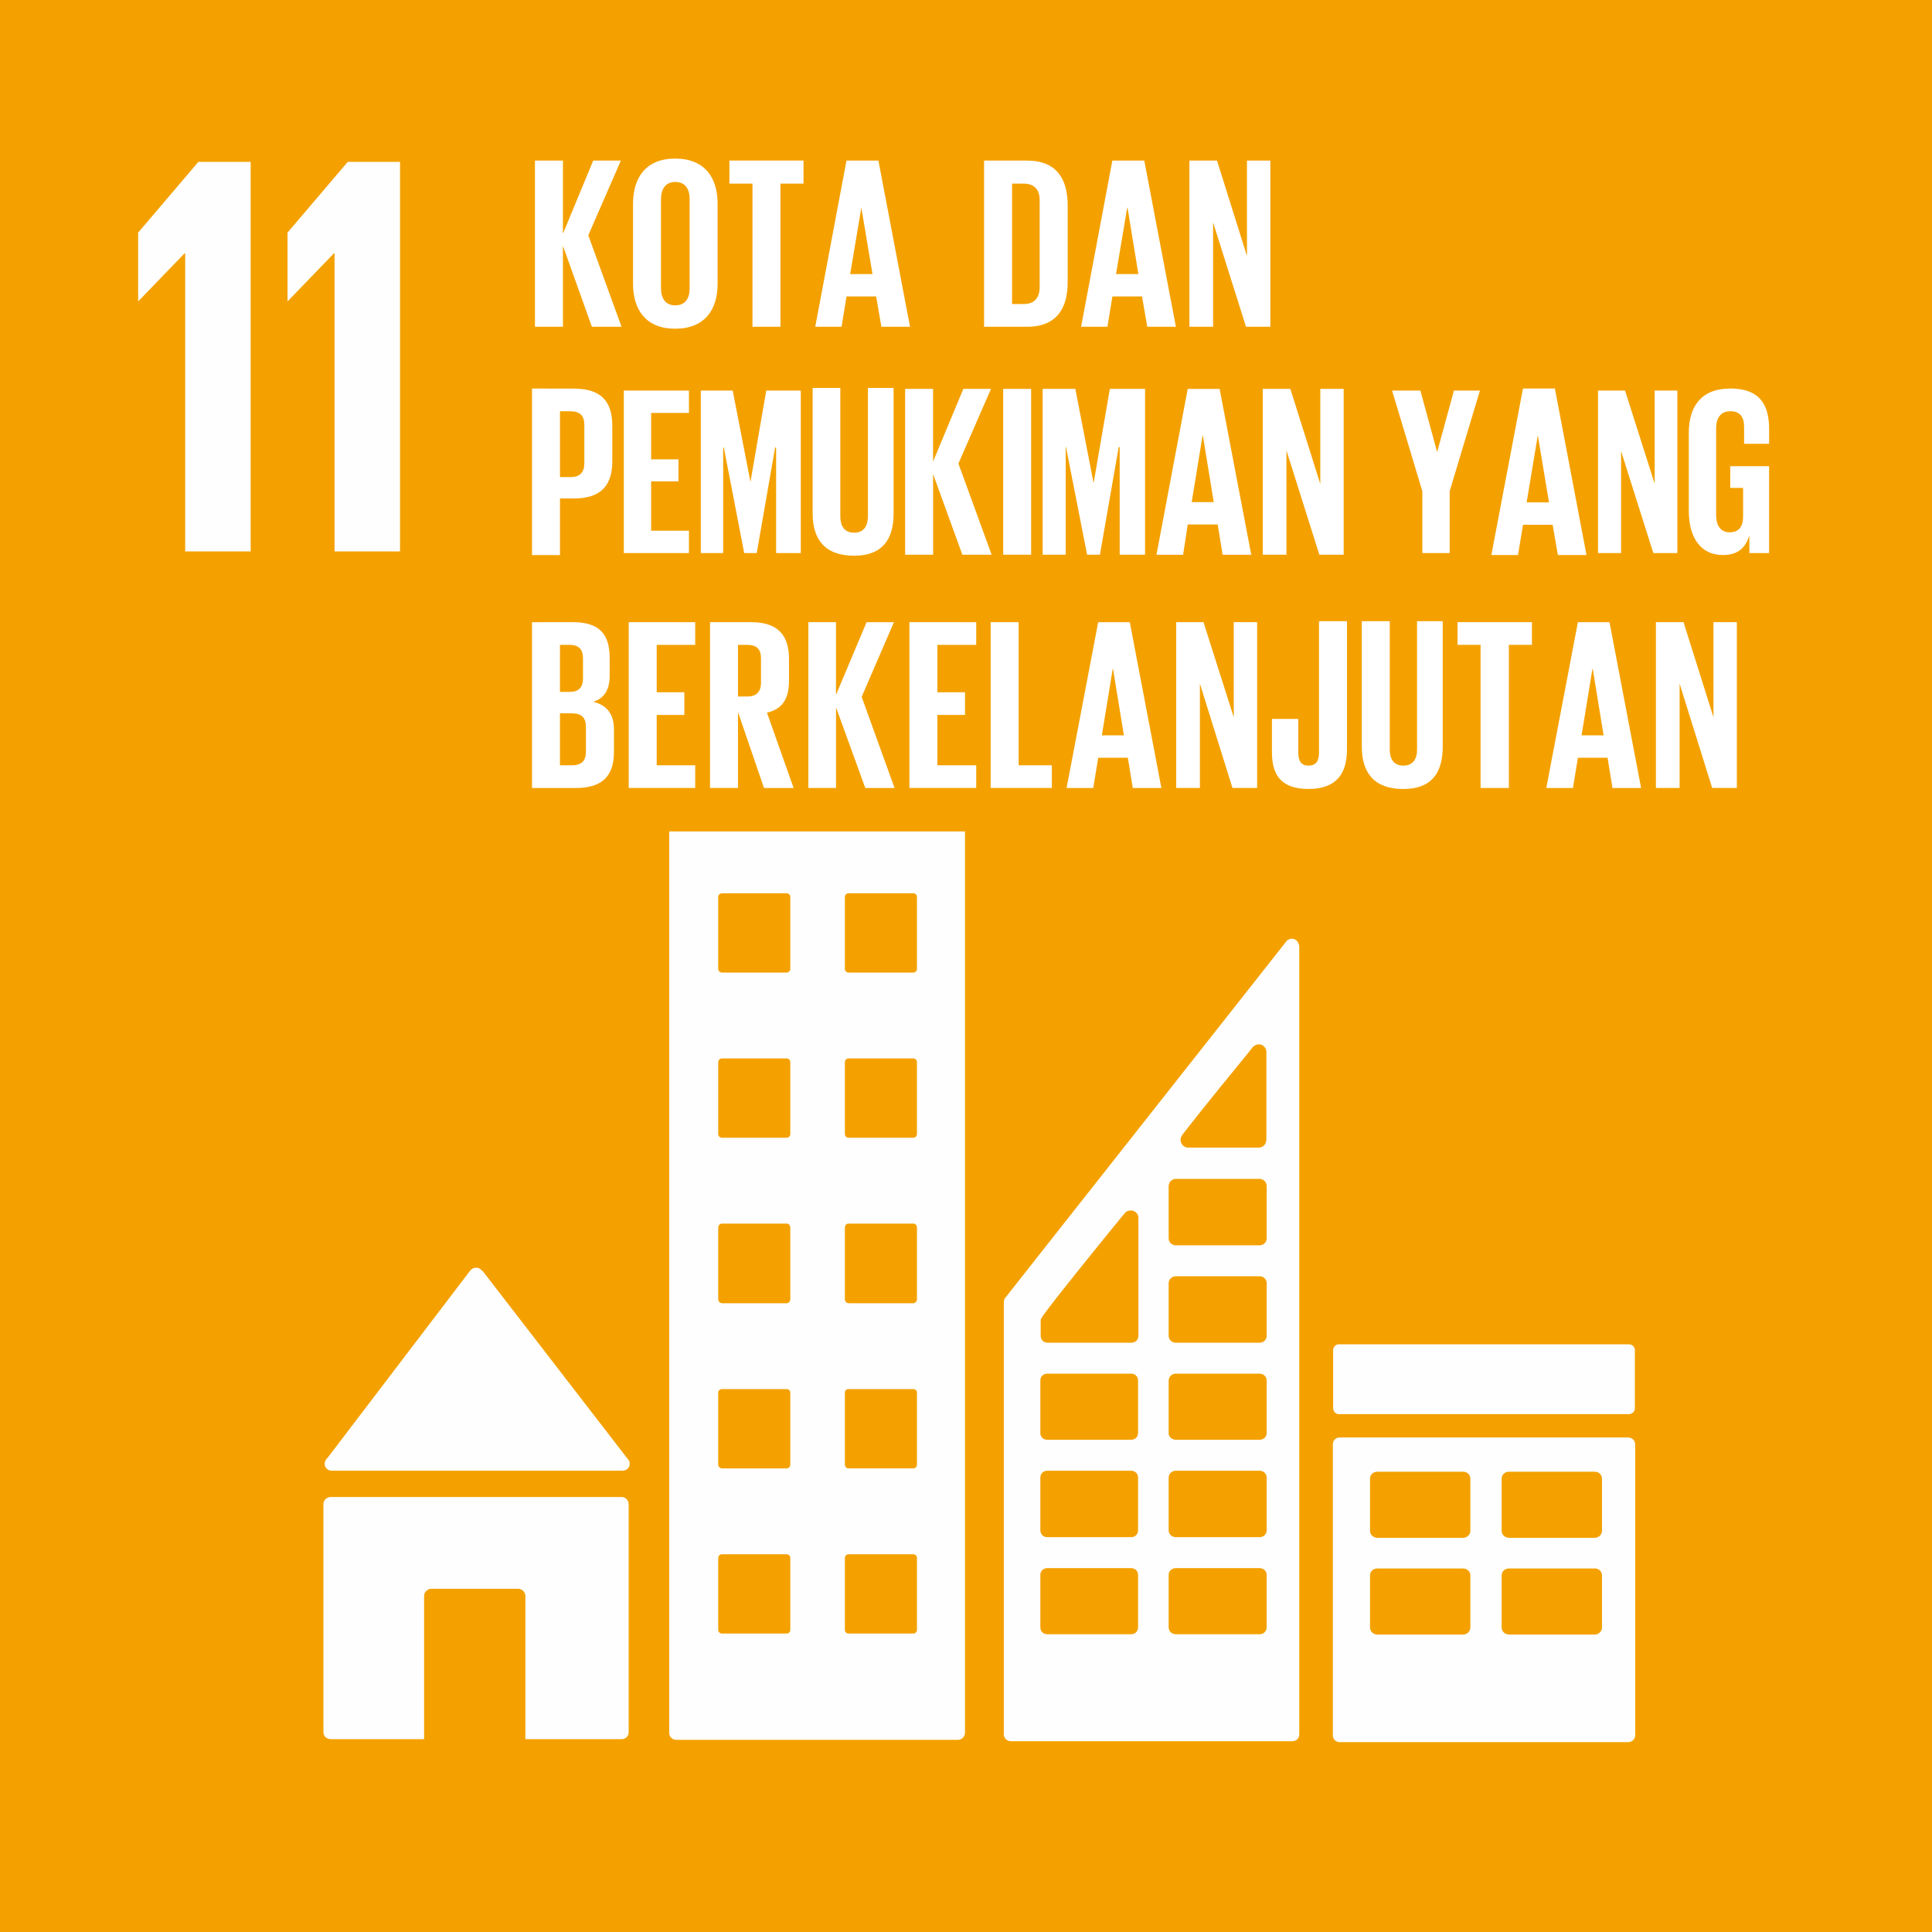
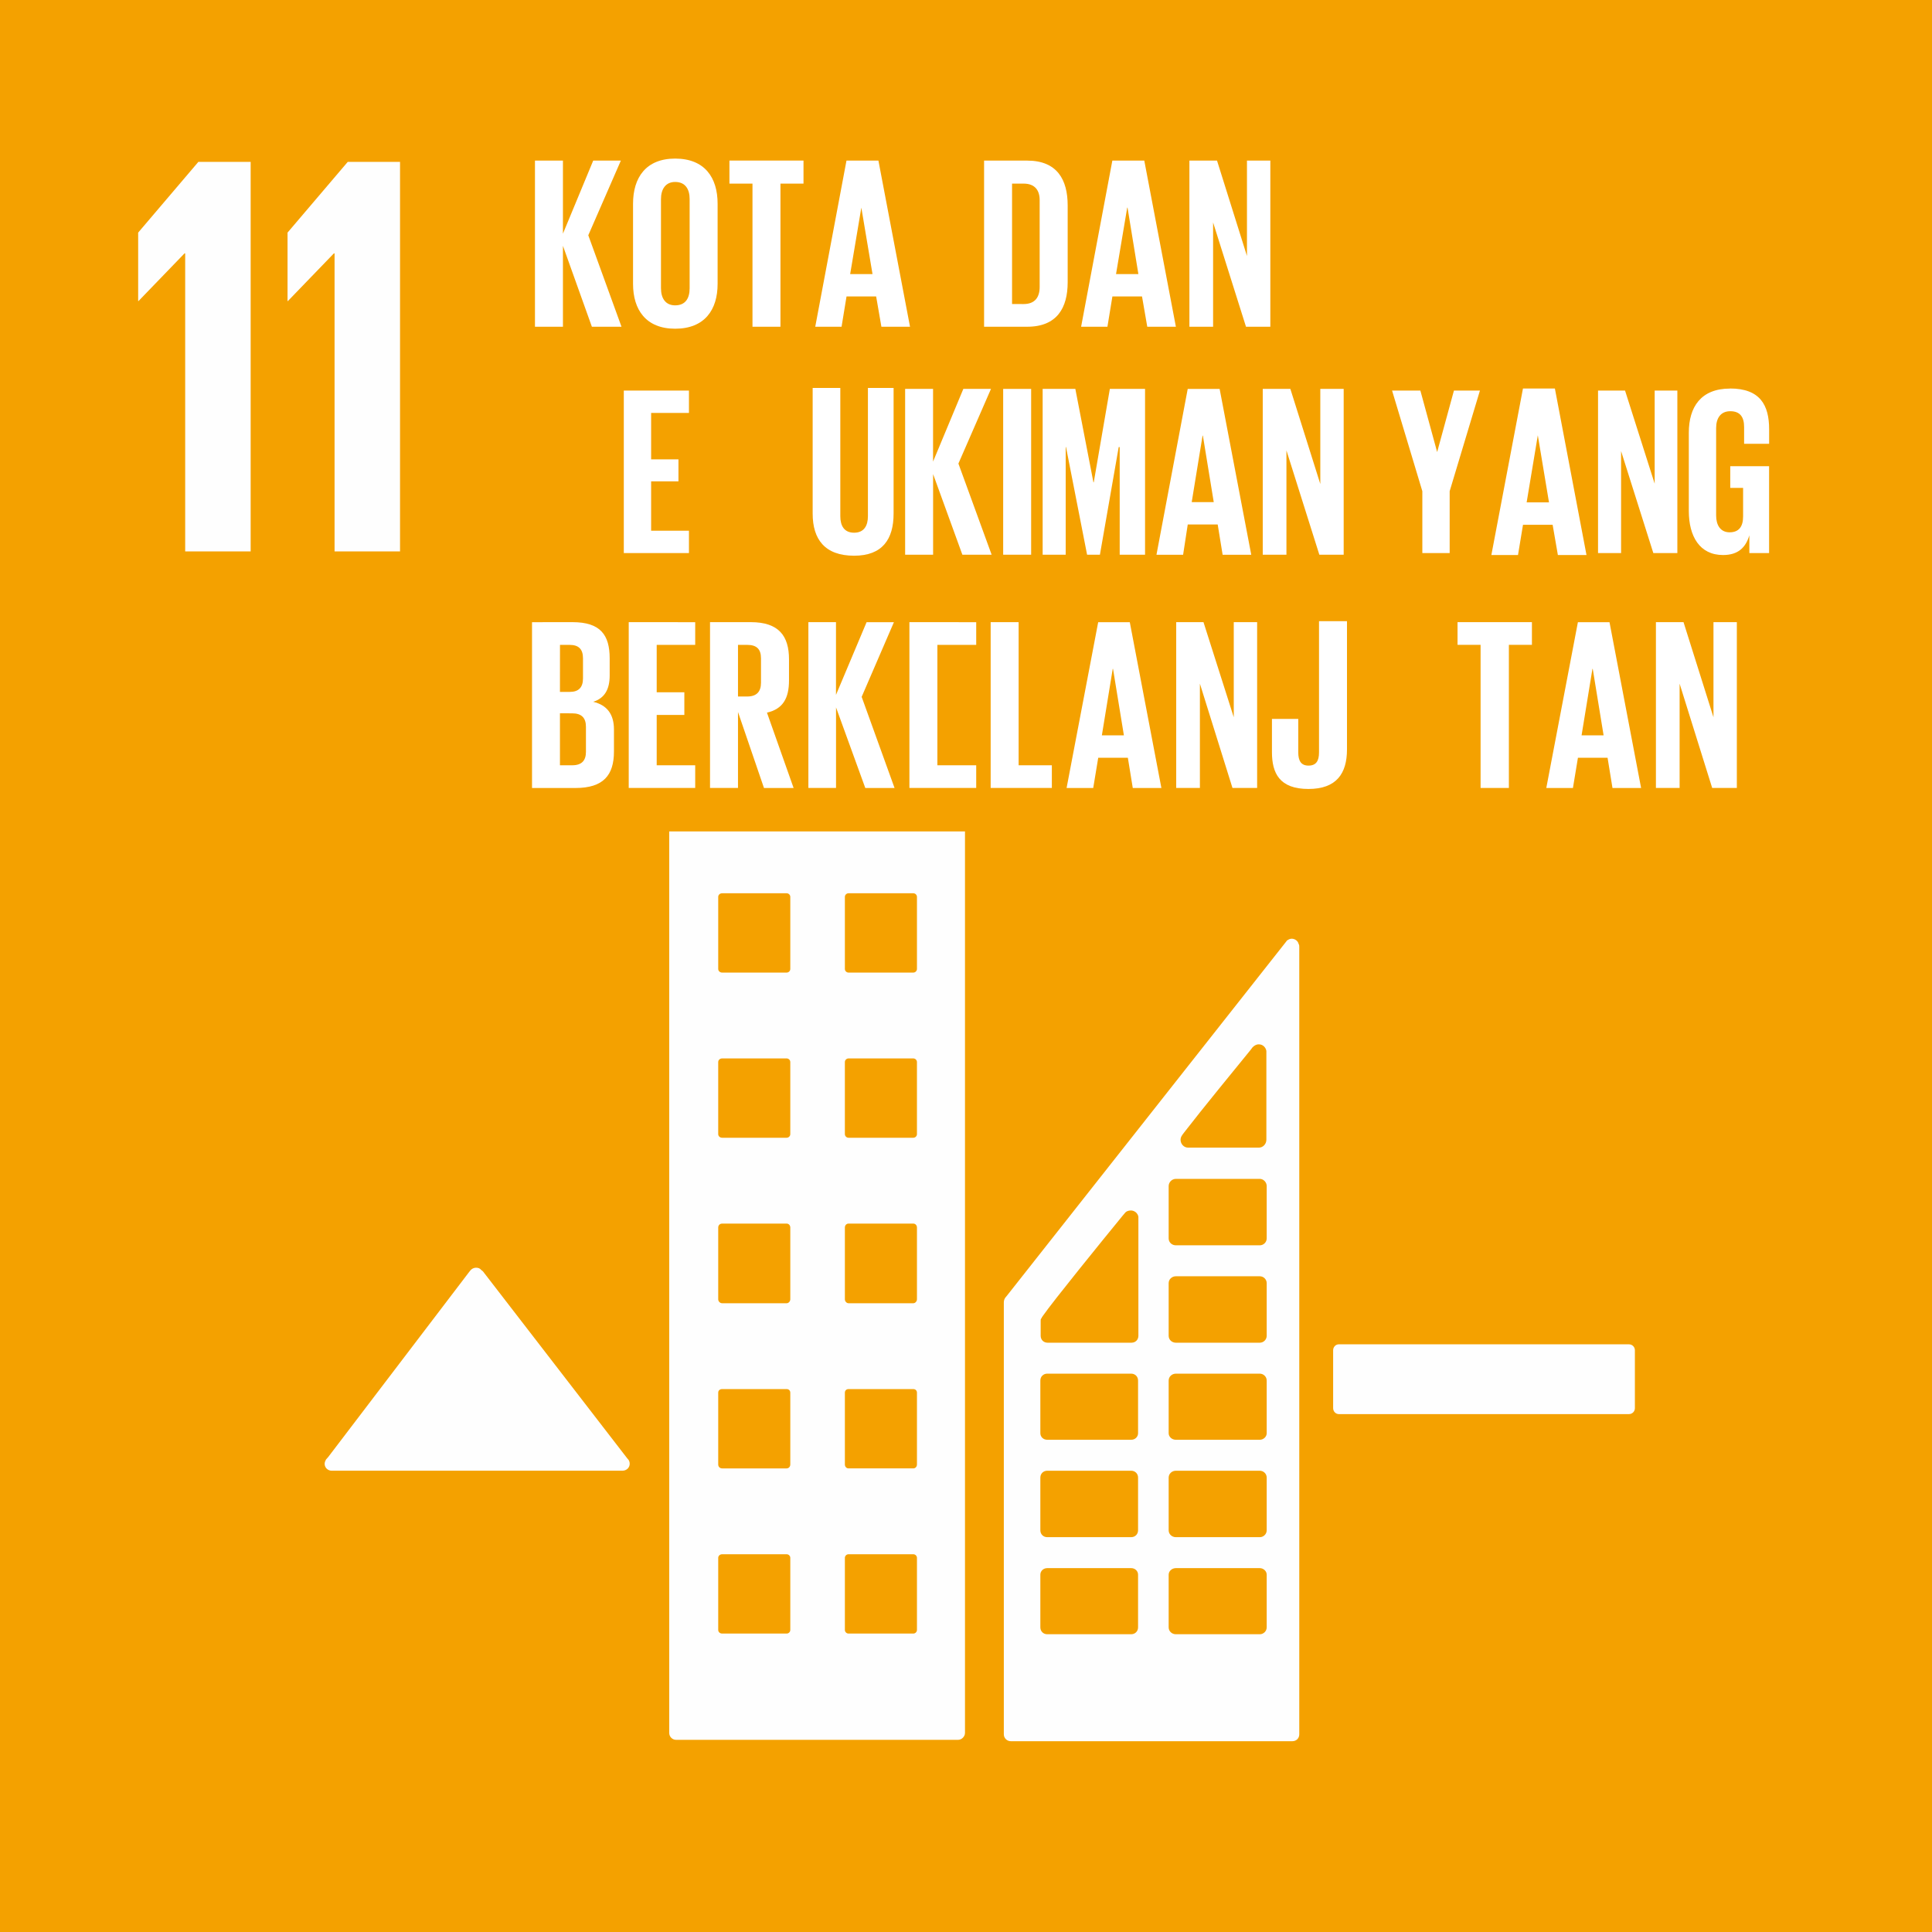
<svg xmlns="http://www.w3.org/2000/svg" xmlns:ns1="http://www.inkscape.org/namespaces/inkscape" xmlns:ns2="http://sodipodi.sourceforge.net/DTD/sodipodi-0.dtd" width="47.866mm" height="47.866mm" viewBox="0 0 47.866 47.866" version="1.1" id="svg8" ns1:version="0.92.2 (5c3e80d, 2017-08-06)" ns2:docname="icon-goal-11-color.svg">
  <defs id="defs2">
    <pattern y="0" x="0" height="6" width="6" patternUnits="userSpaceOnUse" id="EMFhbasepattern" />
    <pattern y="0" x="0" height="6" width="6" patternUnits="userSpaceOnUse" id="EMFhbasepattern-8" />
    <pattern y="0" x="0" height="6" width="6" patternUnits="userSpaceOnUse" id="EMFhbasepattern-9" />
    <pattern y="0" x="0" height="6" width="6" patternUnits="userSpaceOnUse" id="EMFhbasepattern-83" />
    <pattern y="0" x="0" height="6" width="6" patternUnits="userSpaceOnUse" id="EMFhbasepattern-0" />
    <pattern y="0" x="0" height="6" width="6" patternUnits="userSpaceOnUse" id="EMFhbasepattern-4" />
  </defs>
  <ns2:namedview id="base" pagecolor="#ffffff" bordercolor="#666666" borderopacity="1.0" ns1:pageopacity="0.0" ns1:pageshadow="2" ns1:zoom="0.35" ns1:cx="1272.8312" ns1:cy="-446.58017" ns1:document-units="mm" ns1:current-layer="layer1" showgrid="false" ns1:window-width="1920" ns1:window-height="1001" ns1:window-x="-9" ns1:window-y="-9" ns1:window-maximized="1" />
  <g ns1:label="Layer 1" ns1:groupmode="layer" id="layer1" transform="translate(363.984,17.19)">
    <path id="path759" d="m -316.118,30.676 h -47.866 v -47.866 h 47.866 z" style="fill:#f4a100;fill-opacity:1;fill-rule:nonzero;stroke:none;stroke-width:0.265" ns1:connector-curvature="0" />
    <path id="path761" d="m -355.759,19.247 h 0.073 7.124 c 0.098,0 0.179,-0.073 0.179,-0.171 0,-0.049 -0.016,-0.09 -0.049,-0.122 l -0.008,-0.008 -3.579,-4.638 -0.041,-0.033 c -0.033,-0.041 -0.073,-0.057 -0.13,-0.057 -0.041,0 -0.082,0.016 -0.114,0.041 l -0.025,0.025 -0.033,0.041 -3.489,4.581 -0.057,0.065 c -0.016,0.033 -0.033,0.065 -0.033,0.106 0,0.098 0.082,0.171 0.179,0.171 z" style="fill:#fefefe;fill-opacity:1;fill-rule:nonzero;stroke:none;stroke-width:0.265" ns1:connector-curvature="0" />
-     <path id="path763" d="m -348.578,19.899 h -7.214 c -0.098,0 -0.179,0.082 -0.179,0.179 v 5.649 c 0,0.098 0.082,0.171 0.179,0.171 h 2.315 v -3.546 c 0,-0.098 0.082,-0.179 0.179,-0.179 h 2.152 c 0.098,0 0.179,0.082 0.179,0.179 v 3.546 h 2.388 c 0.09,0 0.171,-0.073 0.171,-0.171 v -5.649 c 0,-0.098 -0.082,-0.179 -0.171,-0.179 z" style="fill:#fefefe;fill-opacity:1;fill-rule:nonzero;stroke:none;stroke-width:0.265" ns1:connector-curvature="0" />
-     <path id="path765" d="m -324.294,20.739 c 0,0.09 -0.082,0.171 -0.179,0.171 h -2.128 c -0.098,0 -0.179,-0.082 -0.179,-0.171 v -1.296 c 0,-0.098 0.082,-0.171 0.179,-0.171 h 2.128 c 0.098,0 0.179,0.073 0.179,0.171 z m 0,2.397 c 0,0.09 -0.082,0.171 -0.179,0.171 h -2.128 c -0.098,0 -0.179,-0.082 -0.179,-0.171 v -1.296 c 0,-0.098 0.082,-0.171 0.179,-0.171 h 2.128 c 0.098,0 0.179,0.073 0.179,0.171 z m -3.261,-2.397 c 0,0.09 -0.082,0.171 -0.179,0.171 h -2.128 c -0.098,0 -0.179,-0.082 -0.179,-0.171 v -1.296 c 0,-0.098 0.082,-0.171 0.179,-0.171 h 2.128 c 0.098,0 0.179,0.073 0.179,0.171 z m 0,2.397 c 0,0.09 -0.082,0.171 -0.179,0.171 h -2.128 c -0.098,0 -0.179,-0.082 -0.179,-0.171 v -1.296 c 0,-0.098 0.082,-0.171 0.179,-0.171 h 2.128 c 0.098,0 0.179,0.073 0.179,0.171 z m 3.905,-4.712 h -7.141 c -0.098,0 -0.171,0.073 -0.171,0.171 v 7.206 c 0,0.098 0.073,0.171 0.171,0.171 h 7.141 c 0.098,0 0.179,-0.073 0.179,-0.171 v -7.206 c 0,-0.098 -0.082,-0.171 -0.179,-0.171 z" style="fill:#fefefe;fill-opacity:1;fill-rule:nonzero;stroke:none;stroke-width:0.265" ns1:connector-curvature="0" />
    <path id="path767" d="m -341.266,6.816 c 0,0.049 -0.041,0.09 -0.09,0.09 h -1.606 c -0.049,0 -0.09,-0.041 -0.09,-0.09 v -1.785 c 0,-0.049 0.041,-0.09 0.09,-0.09 h 1.606 c 0.049,0 0.09,0.041 0.09,0.09 z m 0,4.092 c 0,0.049 -0.041,0.09 -0.09,0.09 h -1.606 c -0.049,0 -0.09,-0.041 -0.09,-0.09 V 9.123 c 0,-0.049 0.041,-0.09 0.09,-0.09 h 1.606 c 0.049,0 0.09,0.041 0.09,0.09 z m 0,4.092 c 0,0.049 -0.041,0.098 -0.09,0.098 h -1.606 c -0.049,0 -0.09,-0.049 -0.09,-0.098 v -1.777 c 0,-0.057 0.041,-0.098 0.09,-0.098 h 1.606 c 0.049,0 0.09,0.041 0.09,0.098 z m 0,4.092 c 0,0.057 -0.041,0.098 -0.09,0.098 h -1.606 c -0.049,0 -0.09,-0.041 -0.09,-0.098 v -1.777 c 0,-0.057 0.041,-0.09 0.09,-0.09 h 1.606 c 0.049,0 0.09,0.033 0.09,0.09 z m 0,4.1 c 0,0.049 -0.041,0.09 -0.09,0.09 h -1.606 c -0.049,0 -0.09,-0.041 -0.09,-0.09 v -1.785 c 0,-0.049 0.041,-0.09 0.09,-0.09 h 1.606 c 0.049,0 0.09,0.041 0.09,0.09 z m -3.138,-16.376 c 0,0.049 -0.041,0.09 -0.09,0.09 h -1.598 c -0.057,0 -0.098,-0.041 -0.098,-0.09 v -1.785 c 0,-0.049 0.041,-0.09 0.098,-0.09 h 1.598 c 0.049,0 0.09,0.041 0.09,0.09 z m 0,4.092 c 0,0.049 -0.041,0.09 -0.09,0.09 h -1.598 c -0.057,0 -0.098,-0.041 -0.098,-0.09 V 9.123 c 0,-0.049 0.041,-0.09 0.098,-0.09 h 1.598 c 0.049,0 0.09,0.041 0.09,0.09 z m 0,4.092 c 0,0.049 -0.041,0.098 -0.09,0.098 h -1.598 c -0.057,0 -0.098,-0.049 -0.098,-0.098 v -1.777 c 0,-0.057 0.041,-0.098 0.098,-0.098 h 1.598 c 0.049,0 0.09,0.041 0.09,0.098 z m 0,4.092 c 0,0.057 -0.041,0.098 -0.09,0.098 h -1.598 c -0.057,0 -0.098,-0.041 -0.098,-0.098 v -1.777 c 0,-0.057 0.041,-0.09 0.098,-0.09 h 1.598 c 0.049,0 0.09,0.033 0.09,0.09 z m 0,4.1 c 0,0.049 -0.041,0.09 -0.09,0.09 h -1.598 c -0.057,0 -0.098,-0.041 -0.098,-0.09 v -1.785 c 0,-0.049 0.041,-0.09 0.098,-0.09 h 1.598 c 0.049,0 0.09,0.041 0.09,0.09 z M -347.404,3.409 V 25.744 c 0,0.09 0.073,0.171 0.171,0.171 h 6.986 c 0.09,0 0.171,-0.082 0.171,-0.171 V 3.409 Z" style="fill:#fefefe;fill-opacity:1;fill-rule:nonzero;stroke:none;stroke-width:0.265" ns1:connector-curvature="0" />
    <path id="path769" d="m -323.479,17.698 c 0,0.082 -0.065,0.147 -0.147,0.147 h -7.19 c -0.073,0 -0.139,-0.065 -0.139,-0.147 v -1.435 c 0,-0.082 0.065,-0.147 0.139,-0.147 h 7.19 c 0.082,0 0.147,0.065 0.147,0.147 z" style="fill:#fefefe;fill-opacity:1;fill-rule:nonzero;stroke:none;stroke-width:0.265" ns1:connector-curvature="0" />
    <path id="path771" d="m -332.601,13.492 c 0,0.098 -0.082,0.171 -0.171,0.171 h -2.079 c -0.098,0 -0.179,-0.073 -0.179,-0.171 v -1.296 c 0,-0.098 0.082,-0.179 0.179,-0.179 h 2.079 c 0.09,0 0.171,0.082 0.171,0.179 z m 0,2.413 c 0,0.098 -0.082,0.171 -0.171,0.171 h -2.079 c -0.098,0 -0.179,-0.073 -0.179,-0.171 v -1.304 c 0,-0.098 0.082,-0.171 0.179,-0.171 h 2.079 c 0.09,0 0.171,0.073 0.171,0.171 z m 0,2.413 c 0,0.09 -0.082,0.163 -0.171,0.163 h -2.079 c -0.098,0 -0.179,-0.073 -0.179,-0.163 v -1.304 c 0,-0.098 0.082,-0.171 0.179,-0.171 h 2.079 c 0.09,0 0.171,0.073 0.171,0.171 z m 0,2.405 c 0,0.098 -0.082,0.171 -0.171,0.171 h -2.079 c -0.098,0 -0.179,-0.073 -0.179,-0.171 v -1.304 c 0,-0.098 0.082,-0.171 0.179,-0.171 h 2.079 c 0.09,0 0.171,0.073 0.171,0.171 z m 0,2.405 c 0,0.098 -0.082,0.171 -0.171,0.171 h -2.079 c -0.098,0 -0.179,-0.073 -0.179,-0.171 v -1.304 c 0,-0.09 0.082,-0.163 0.179,-0.163 h 2.079 c 0.09,0 0.171,0.073 0.171,0.163 z m -3.179,-10.092 v 0.065 2.804 c 0,0.098 -0.073,0.171 -0.171,0.171 h -2.079 c -0.098,0 -0.171,-0.073 -0.171,-0.171 v -0.342 -0.016 c 0,-0.025 0,-0.049 0.008,-0.065 0.008,-0.008 0.008,-0.008 0.016,-0.016 0,-0.008 0.008,-0.016 0.008,-0.025 0.008,-0.008 0.016,-0.016 0.025,-0.033 0.261,-0.375 1.467,-1.859 1.973,-2.478 l 0.049,-0.057 c 0.033,-0.049 0.09,-0.073 0.155,-0.073 0.09,0 0.171,0.065 0.187,0.155 z m -0.008,5.282 c 0,0.09 -0.073,0.163 -0.171,0.163 h -2.079 c -0.098,0 -0.171,-0.073 -0.171,-0.163 v -1.304 c 0,-0.098 0.073,-0.171 0.171,-0.171 h 2.079 c 0.098,0 0.171,0.073 0.171,0.171 z m 0,2.405 c 0,0.098 -0.073,0.171 -0.171,0.171 h -2.079 c -0.098,0 -0.171,-0.073 -0.171,-0.171 v -1.304 c 0,-0.098 0.073,-0.171 0.171,-0.171 h 2.079 c 0.098,0 0.171,0.073 0.171,0.171 z m 0,2.405 c 0,0.098 -0.073,0.171 -0.171,0.171 h -2.079 c -0.098,0 -0.171,-0.073 -0.171,-0.171 v -1.304 c 0,-0.09 0.073,-0.163 0.171,-0.163 h 2.079 c 0.098,0 0.171,0.073 0.171,0.163 z m 1.092,-12.195 0.049,-0.065 c 0.465,-0.603 1.263,-1.573 1.647,-2.046 l 0.049,-0.065 c 0.041,-0.041 0.09,-0.073 0.155,-0.073 0.098,0 0.171,0.073 0.187,0.163 v 0.073 0.065 2.062 c 0,0.106 -0.082,0.196 -0.187,0.196 0,0 -0.008,0 -0.008,0 0,0 -0.008,0 -0.008,0 h -1.63 -0.09 c 0,0 0,0 -0.008,0 0,0 0,0 -0.008,0 -0.106,0 -0.187,-0.09 -0.187,-0.196 0,-0.041 0.016,-0.082 0.041,-0.114 z m 2.886,-4.736 c -0.016,-0.073 -0.09,-0.13 -0.171,-0.13 -0.041,0 -0.073,0.016 -0.098,0.033 -0.008,0 -0.008,0.008 -0.016,0.008 l -0.057,0.073 -6.872,8.714 -0.033,0.041 c -0.033,0.033 -0.057,0.082 -0.057,0.139 v 0.008 10.695 c 0,0.098 0.082,0.171 0.171,0.171 h 6.978 c 0.098,0 0.171,-0.073 0.171,-0.171 V 6.27 c 0,-0.025 0,-0.049 -0.016,-0.073 z" style="fill:#fefefe;fill-opacity:1;fill-rule:nonzero;stroke:none;stroke-width:0.265" ns1:connector-curvature="0" />
    <path id="path773" d="m -360.561,-11.427 v 1.696 h 0.008 l 1.141,-1.182 h 0.016 v 7.385 h 1.622 v -9.651 h -1.296 z" style="fill:#fefefe;fill-opacity:1;fill-rule:nonzero;stroke:none;stroke-width:0.265" ns1:connector-curvature="0" />
    <path id="path775" d="m -356.86,-11.427 v 1.696 h 0.008 l 1.141,-1.182 h 0.016 v 7.385 h 1.622 v -9.651 h -1.296 z" style="fill:#fefefe;fill-opacity:1;fill-rule:nonzero;stroke:none;stroke-width:0.265" ns1:connector-curvature="0" />
    <path id="path777" d="m -350.73,-13.212 v 4.117 h 0.693 v -2.005 l 0.717,2.005 h 0.734 l -0.823,-2.266 0.807,-1.85 h -0.685 l -0.75,1.81 v -1.81 z" style="fill:#ffffff;fill-opacity:1;fill-rule:evenodd;stroke:none;stroke-width:0.265" ns1:connector-curvature="0" />
    <path id="path779" d="m -347.257,-13.261 c -0.725,0 -1.043,0.473 -1.043,1.117 v 1.989 c 0,0.636 0.318,1.109 1.043,1.109 0.734,0 1.052,-0.473 1.052,-1.109 v -1.989 c 0,-0.644 -0.318,-1.117 -1.052,-1.117 z m -0.351,3.212 v -2.209 c 0,-0.245 0.114,-0.424 0.351,-0.424 0.253,0 0.359,0.179 0.359,0.424 v 2.209 c 0,0.253 -0.106,0.424 -0.359,0.424 -0.236,0 -0.351,-0.171 -0.351,-0.424 z" style="fill:#ffffff;fill-opacity:1;fill-rule:evenodd;stroke:none;stroke-width:0.265" ns1:connector-curvature="0" />
    <path id="path781" d="m -345.912,-13.212 v 0.571 h 0.571 v 3.546 h 0.693 v -3.546 h 0.571 v -0.571 z" style="fill:#ffffff;fill-opacity:1;fill-rule:evenodd;stroke:none;stroke-width:0.265" ns1:connector-curvature="0" />
    <path id="path783" d="m -342.644,-12.046 0.277,1.647 h -0.554 z m -0.367,2.201 h 0.734 l 0.13,0.75 h 0.709 l -0.783,-4.117 h -0.791 l -0.774,4.117 h 0.652 z" style="fill:#ffffff;fill-opacity:1;fill-rule:evenodd;stroke:none;stroke-width:0.265" ns1:connector-curvature="0" />
    <path id="path785" d="m -339.603,-13.212 v 4.117 h 1.068 c 0.742,0 1.003,-0.473 1.003,-1.1 v -1.907 c 0,-0.636 -0.261,-1.109 -1.003,-1.109 z m 0.693,3.554 v -2.983 h 0.285 c 0.285,0 0.399,0.171 0.399,0.408 v 2.152 c 0,0.253 -0.114,0.424 -0.399,0.424 z" style="fill:#ffffff;fill-opacity:1;fill-rule:evenodd;stroke:none;stroke-width:0.265" ns1:connector-curvature="0" />
    <path id="path787" d="m -336.049,-12.046 0.269,1.647 h -0.554 l 0.277,-1.647 z m -0.375,2.201 h 0.734 l 0.13,0.75 h 0.709 l -0.783,-4.117 h -0.791 l -0.774,4.117 h 0.652 z" style="fill:#ffffff;fill-opacity:1;fill-rule:evenodd;stroke:none;stroke-width:0.265" ns1:connector-curvature="0" />
    <path id="path789" d="m -334.516,-13.212 v 4.117 h 0.587 v -2.584 l 0.815,2.584 h 0.603 v -4.117 h -0.579 v 2.364 l -0.742,-2.364 z" style="fill:#ffffff;fill-opacity:1;fill-rule:evenodd;stroke:none;stroke-width:0.265" ns1:connector-curvature="0" />
    <path id="path791" d="m -348.407,-1.776 v 4.108 h 1.647 v -0.562 h -0.954 V 0.523 h 0.685 v -0.562 h -0.685 V -1.213 h 0.954 v -0.562 z" style="fill:#ffffff;fill-opacity:1;fill-rule:evenodd;stroke:none;stroke-width:0.265" ns1:connector-curvature="0" />
    <path id="path793" d="m -343.956,-1.776 v 4.108 h 0.685 V 0.336 l 0.725,1.997 h 0.725 l -0.815,-2.258 0.799,-1.85 h -0.677 l -0.758,1.801 V -1.776 Z" style="fill:#ffffff;fill-opacity:1;fill-rule:evenodd;stroke:none;stroke-width:0.265" ns1:connector-curvature="0" />
    <path id="path795" d="m -339.44,-1.776 v 4.108 h 1.516 v -0.562 h -0.823 v -3.546 z" style="fill:#ffffff;fill-opacity:1;fill-rule:evenodd;stroke:none;stroke-width:0.265" ns1:connector-curvature="0" />
    <path id="path797" d="m -350.11,-1.213 h 0.236 c 0.228,0 0.334,0.106 0.334,0.334 v 0.497 c 0,0.22 -0.106,0.334 -0.326,0.334 h -0.245 z m -0.693,-0.562 v 4.108 h 1.076 c 0.693,0 0.954,-0.318 0.954,-0.905 V 0.882 c 0,-0.375 -0.171,-0.603 -0.514,-0.685 0.285,-0.09 0.408,-0.31 0.408,-0.652 v -0.424 c 0,-0.579 -0.228,-0.897 -0.921,-0.897 z m 0.994,2.258 c 0.236,0 0.342,0.114 0.342,0.334 V 1.436 c 0,0.22 -0.106,0.334 -0.342,0.334 h -0.302 V 0.482 Z" style="fill:#ffffff;fill-opacity:1;fill-rule:evenodd;stroke:none;stroke-width:0.265" ns1:connector-curvature="0" />
    <path id="path799" d="m -346.393,-1.776 v 4.108 h 0.693 V 0.45 l 0.644,1.883 h 0.734 l -0.66,-1.867 c 0.391,-0.09 0.546,-0.351 0.546,-0.799 v -0.522 c 0,-0.579 -0.253,-0.921 -0.946,-0.921 z m 0.693,1.842 V -1.213 h 0.228 c 0.236,0 0.342,0.106 0.342,0.334 v 0.603 c 0,0.22 -0.106,0.342 -0.342,0.342 z" style="fill:#ffffff;fill-opacity:1;fill-rule:evenodd;stroke:none;stroke-width:0.265" ns1:connector-curvature="0" />
    <path id="path801" d="m -327.873,-1.776 v 0.562 h 0.571 v 3.546 h 0.701 v -3.546 h 0.571 v -0.562 z" style="fill:#ffffff;fill-opacity:1;fill-rule:evenodd;stroke:none;stroke-width:0.265" ns1:connector-curvature="0" />
-     <path id="path803" d="m -330.245,-1.8 v 3.106 c 0,0.644 0.302,1.052 1.027,1.052 0.709,0 0.978,-0.408 0.978,-1.052 v -3.106 h -0.636 v 3.179 c 0,0.236 -0.098,0.399 -0.342,0.399 -0.236,0 -0.334,-0.163 -0.334,-0.399 v -3.179 z" style="fill:#ffffff;fill-opacity:1;fill-rule:evenodd;stroke:none;stroke-width:0.265" ns1:connector-curvature="0" />
    <path id="path805" d="m -322.958,-1.776 v 4.108 h 0.587 v -2.584 l 0.807,2.584 h 0.611 v -4.108 h -0.579 v 2.356 l -0.742,-2.356 z" style="fill:#ffffff;fill-opacity:1;fill-rule:evenodd;stroke:none;stroke-width:0.265" ns1:connector-curvature="0" />
    <path id="path807" d="m -331.305,-1.8 v 3.252 c 0,0.212 -0.073,0.326 -0.261,0.326 -0.179,0 -0.253,-0.114 -0.253,-0.326 V 0.621 h -0.652 V 1.444 c 0,0.522 0.187,0.913 0.905,0.913 0.693,0 0.954,-0.383 0.954,-0.978 v -3.179 z" style="fill:#ffffff;fill-opacity:1;fill-rule:evenodd;stroke:none;stroke-width:0.265" ns1:connector-curvature="0" />
-     <path id="path809" d="m -341.453,-1.776 v 4.108 h 1.655 v -0.562 h -0.962 V 0.523 h 0.685 v -0.562 h -0.685 V -1.213 h 0.962 v -0.562 z" style="fill:#ffffff;fill-opacity:1;fill-rule:evenodd;stroke:none;stroke-width:0.265" ns1:connector-curvature="0" />
+     <path id="path809" d="m -341.453,-1.776 v 4.108 h 1.655 v -0.562 h -0.962 V 0.523 h 0.685 h -0.685 V -1.213 h 0.962 v -0.562 z" style="fill:#ffffff;fill-opacity:1;fill-rule:evenodd;stroke:none;stroke-width:0.265" ns1:connector-curvature="0" />
    <path id="path811" d="m -334.843,-1.776 v 4.108 h 0.587 v -2.584 l 0.807,2.584 h 0.611 v -4.108 h -0.579 v 2.356 l -0.75,-2.356 z" style="fill:#ffffff;fill-opacity:1;fill-rule:evenodd;stroke:none;stroke-width:0.265" ns1:connector-curvature="0" />
    <path id="path813" d="m -336.408,-0.618 0.269,1.647 h -0.546 l 0.269,-1.647 z m -0.367,2.201 h 0.734 l 0.122,0.75 h 0.709 l -0.783,-4.108 h -0.783 l -0.783,4.108 h 0.66 z" style="fill:#ffffff;fill-opacity:1;fill-rule:evenodd;stroke:none;stroke-width:0.265" ns1:connector-curvature="0" />
    <path id="path815" d="m -324.523,-0.618 0.269,1.647 h -0.546 l 0.269,-1.647 z m -0.367,2.201 h 0.734 l 0.122,0.75 h 0.709 l -0.783,-4.108 h -0.783 l -0.783,4.108 h 0.66 z" style="fill:#ffffff;fill-opacity:1;fill-rule:evenodd;stroke:none;stroke-width:0.265" ns1:connector-curvature="0" />
    <path id="path817" d="m -325.884,-6.406 0.277,1.663 h -0.554 z m -0.367,2.217 h 0.734 l 0.13,0.75 h 0.709 l -0.783,-4.125 h -0.791 l -0.783,4.125 h 0.66 z" style="fill:#ffffff;fill-opacity:1;fill-rule:evenodd;stroke:none;stroke-width:0.265" ns1:connector-curvature="0" />
    <path id="path819" d="m -324.392,-7.514 v 4.027 h 0.571 v -2.527 l 0.799,2.527 h 0.595 v -4.027 h -0.562 v 2.307 l -0.734,-2.307 z" style="fill:#ffffff;fill-opacity:1;fill-rule:evenodd;stroke:none;stroke-width:0.265" ns1:connector-curvature="0" />
    <path id="path821" d="m -329.495,-7.514 0.75,2.494 v 1.532 h 0.677 v -1.532 l 0.75,-2.494 h -0.644 l -0.416,1.524 v 0 l -0.416,-1.524 z" style="fill:#ffffff;fill-opacity:1;fill-rule:evenodd;stroke:none;stroke-width:0.265" ns1:connector-curvature="0" />
    <path id="path823" d="m -321.124,-7.563 c -0.717,0 -1.019,0.456 -1.019,1.092 v 1.94 c 0,0.628 0.269,1.092 0.848,1.092 0.375,0 0.562,-0.187 0.652,-0.489 v 0.44 h 0.489 v -2.152 h -0.962 v 0.538 h 0.318 v 0.709 c 0,0.261 -0.114,0.391 -0.334,0.391 -0.228,0 -0.334,-0.179 -0.334,-0.416 v -2.168 c 0,-0.236 0.106,-0.416 0.351,-0.416 0.245,0 0.342,0.147 0.342,0.391 v 0.416 h 0.62 v -0.359 c 0,-0.595 -0.22,-1.011 -0.97,-1.011 z" style="fill:#ffffff;fill-opacity:1;fill-rule:evenodd;stroke:none;stroke-width:0.265" ns1:connector-curvature="0" />
-     <path id="path825" d="m -350.803,-7.563 v 4.125 h 0.693 v -1.402 h 0.342 c 0.701,0 0.954,-0.351 0.954,-0.929 v -0.872 c 0,-0.579 -0.253,-0.921 -0.954,-0.921 z m 0.693,2.193 v -1.63 h 0.261 c 0.236,0 0.342,0.114 0.342,0.334 v 0.954 c 0,0.22 -0.106,0.342 -0.342,0.342 z" style="fill:#ffffff;fill-opacity:1;fill-rule:evenodd;stroke:none;stroke-width:0.265" ns1:connector-curvature="0" />
-     <path id="path827" d="m -346.621,-7.514 v 4.027 h 0.554 v -2.617 h 0.016 l 0.505,2.617 h 0.31 l 0.456,-2.617 h 0.025 v 2.617 h 0.611 v -4.027 h -0.856 l -0.391,2.266 v 0 l -0.44,-2.266 z" style="fill:#ffffff;fill-opacity:1;fill-rule:evenodd;stroke:none;stroke-width:0.265" ns1:connector-curvature="0" />
    <path id="path829" d="m -348.529,-7.514 v 4.027 h 1.614 v -0.554 h -0.937 v -1.223 h 0.677 v -0.546 h -0.677 v -1.149 h 0.937 v -0.554 z" style="fill:#ffffff;fill-opacity:1;fill-rule:evenodd;stroke:none;stroke-width:0.265" ns1:connector-curvature="0" />
    <path id="path831" d="m -341.559,-7.555 v 4.108 h 0.693 v -1.997 l 0.725,1.997 h 0.725 l -0.823,-2.258 0.807,-1.85 h -0.685 l -0.75,1.801 v -1.801 z" style="fill:#ffffff;fill-opacity:1;fill-rule:evenodd;stroke:none;stroke-width:0.265" ns1:connector-curvature="0" />
    <path id="path833" d="m -339.13,-7.555 v 4.108 h 0.693 v -4.108 z" style="fill:#ffffff;fill-opacity:1;fill-rule:evenodd;stroke:none;stroke-width:0.265" ns1:connector-curvature="0" />
    <path id="path835" d="m -338.152,-7.555 v 4.108 h 0.571 v -2.666 h 0.008 l 0.522,2.666 h 0.318 l 0.465,-2.666 h 0.025 v 2.666 h 0.628 v -4.108 h -0.872 l -0.399,2.315 h -0.008 l -0.448,-2.315 z" style="fill:#ffffff;fill-opacity:1;fill-rule:evenodd;stroke:none;stroke-width:0.265" ns1:connector-curvature="0" />
    <path id="path837" d="m -334.182,-6.397 0.269,1.647 h -0.546 l 0.269,-1.647 z m -0.375,2.201 h 0.742 l 0.122,0.75 h 0.709 l -0.783,-4.108 h -0.791 l -0.774,4.108 h 0.66 z" style="fill:#ffffff;fill-opacity:1;fill-rule:evenodd;stroke:none;stroke-width:0.265" ns1:connector-curvature="0" />
    <path id="path839" d="m -343.85,-7.579 v 3.114 c 0,0.636 0.302,1.043 1.027,1.043 0.701,0 0.978,-0.408 0.978,-1.043 v -3.114 h -0.636 v 3.179 c 0,0.236 -0.098,0.408 -0.342,0.408 -0.245,0 -0.342,-0.171 -0.342,-0.408 v -3.179 z" style="fill:#ffffff;fill-opacity:1;fill-rule:evenodd;stroke:none;stroke-width:0.265" ns1:connector-curvature="0" />
    <path id="path841" d="m -332.699,-7.555 v 4.108 h 0.587 v -2.584 l 0.815,2.584 h 0.603 v -4.108 h -0.579 v 2.356 l -0.742,-2.356 z" style="fill:#ffffff;fill-opacity:1;fill-rule:evenodd;stroke:none;stroke-width:0.265" ns1:connector-curvature="0" />
  </g>
</svg>